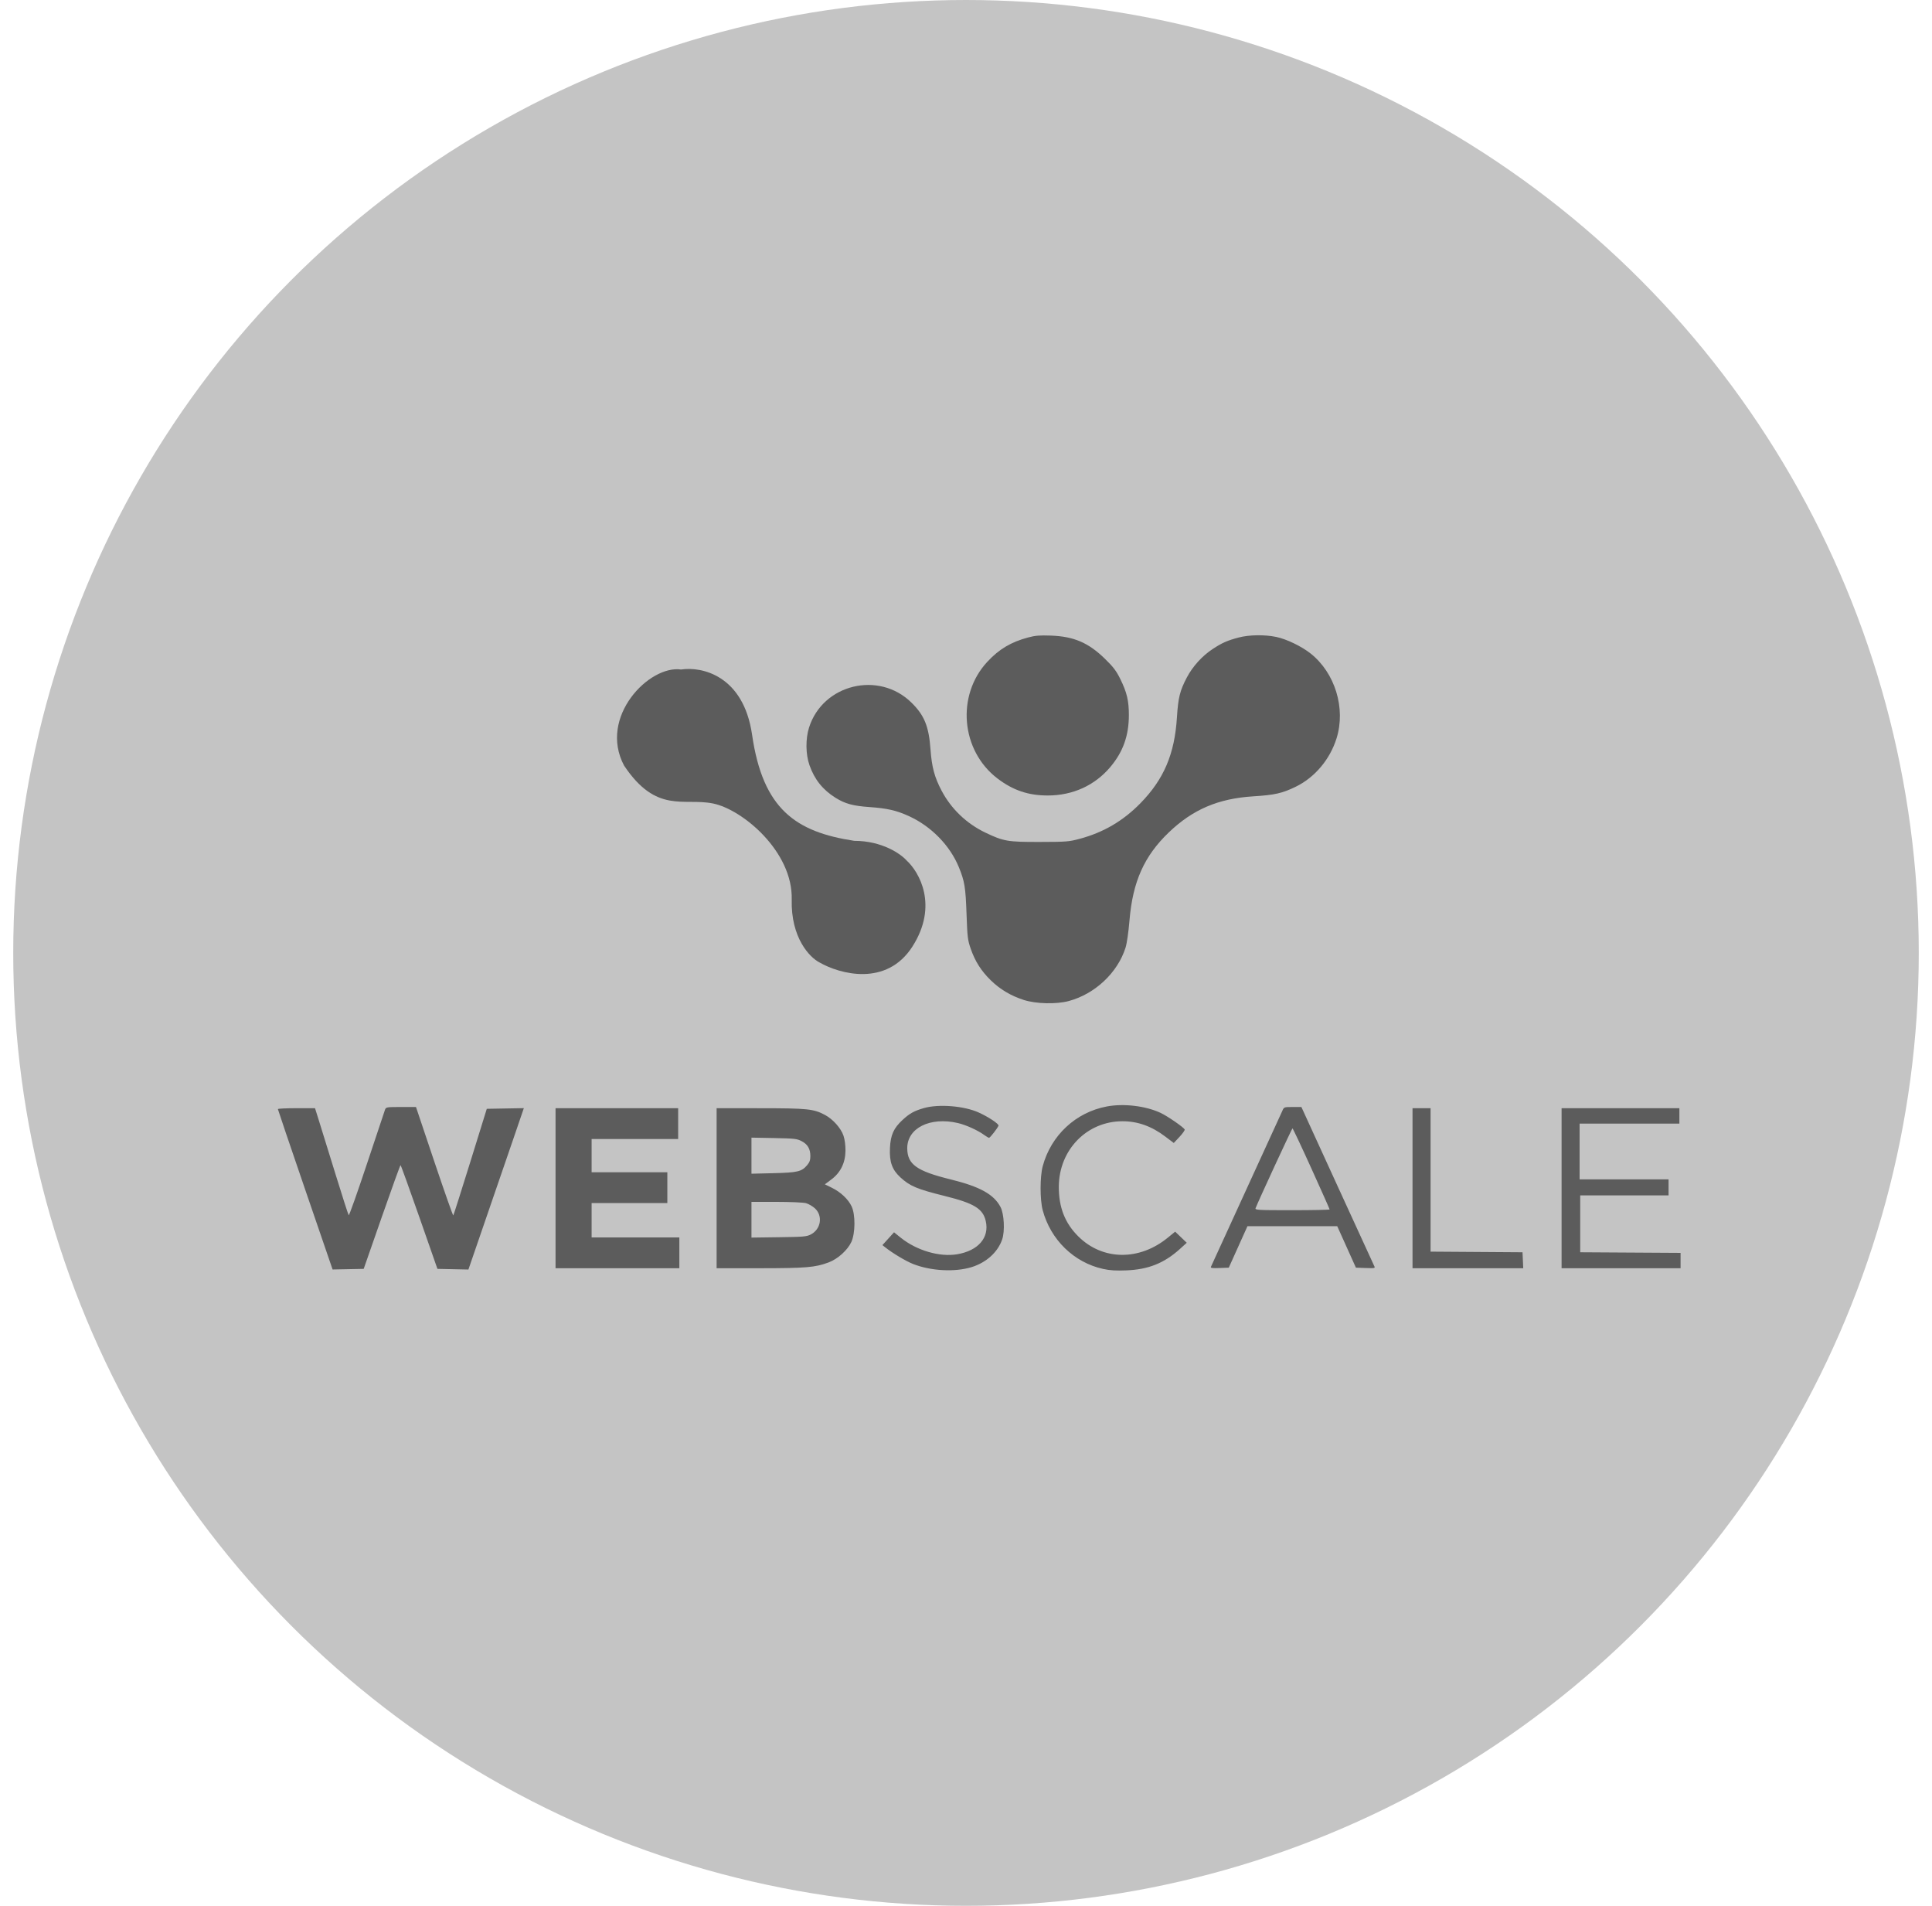
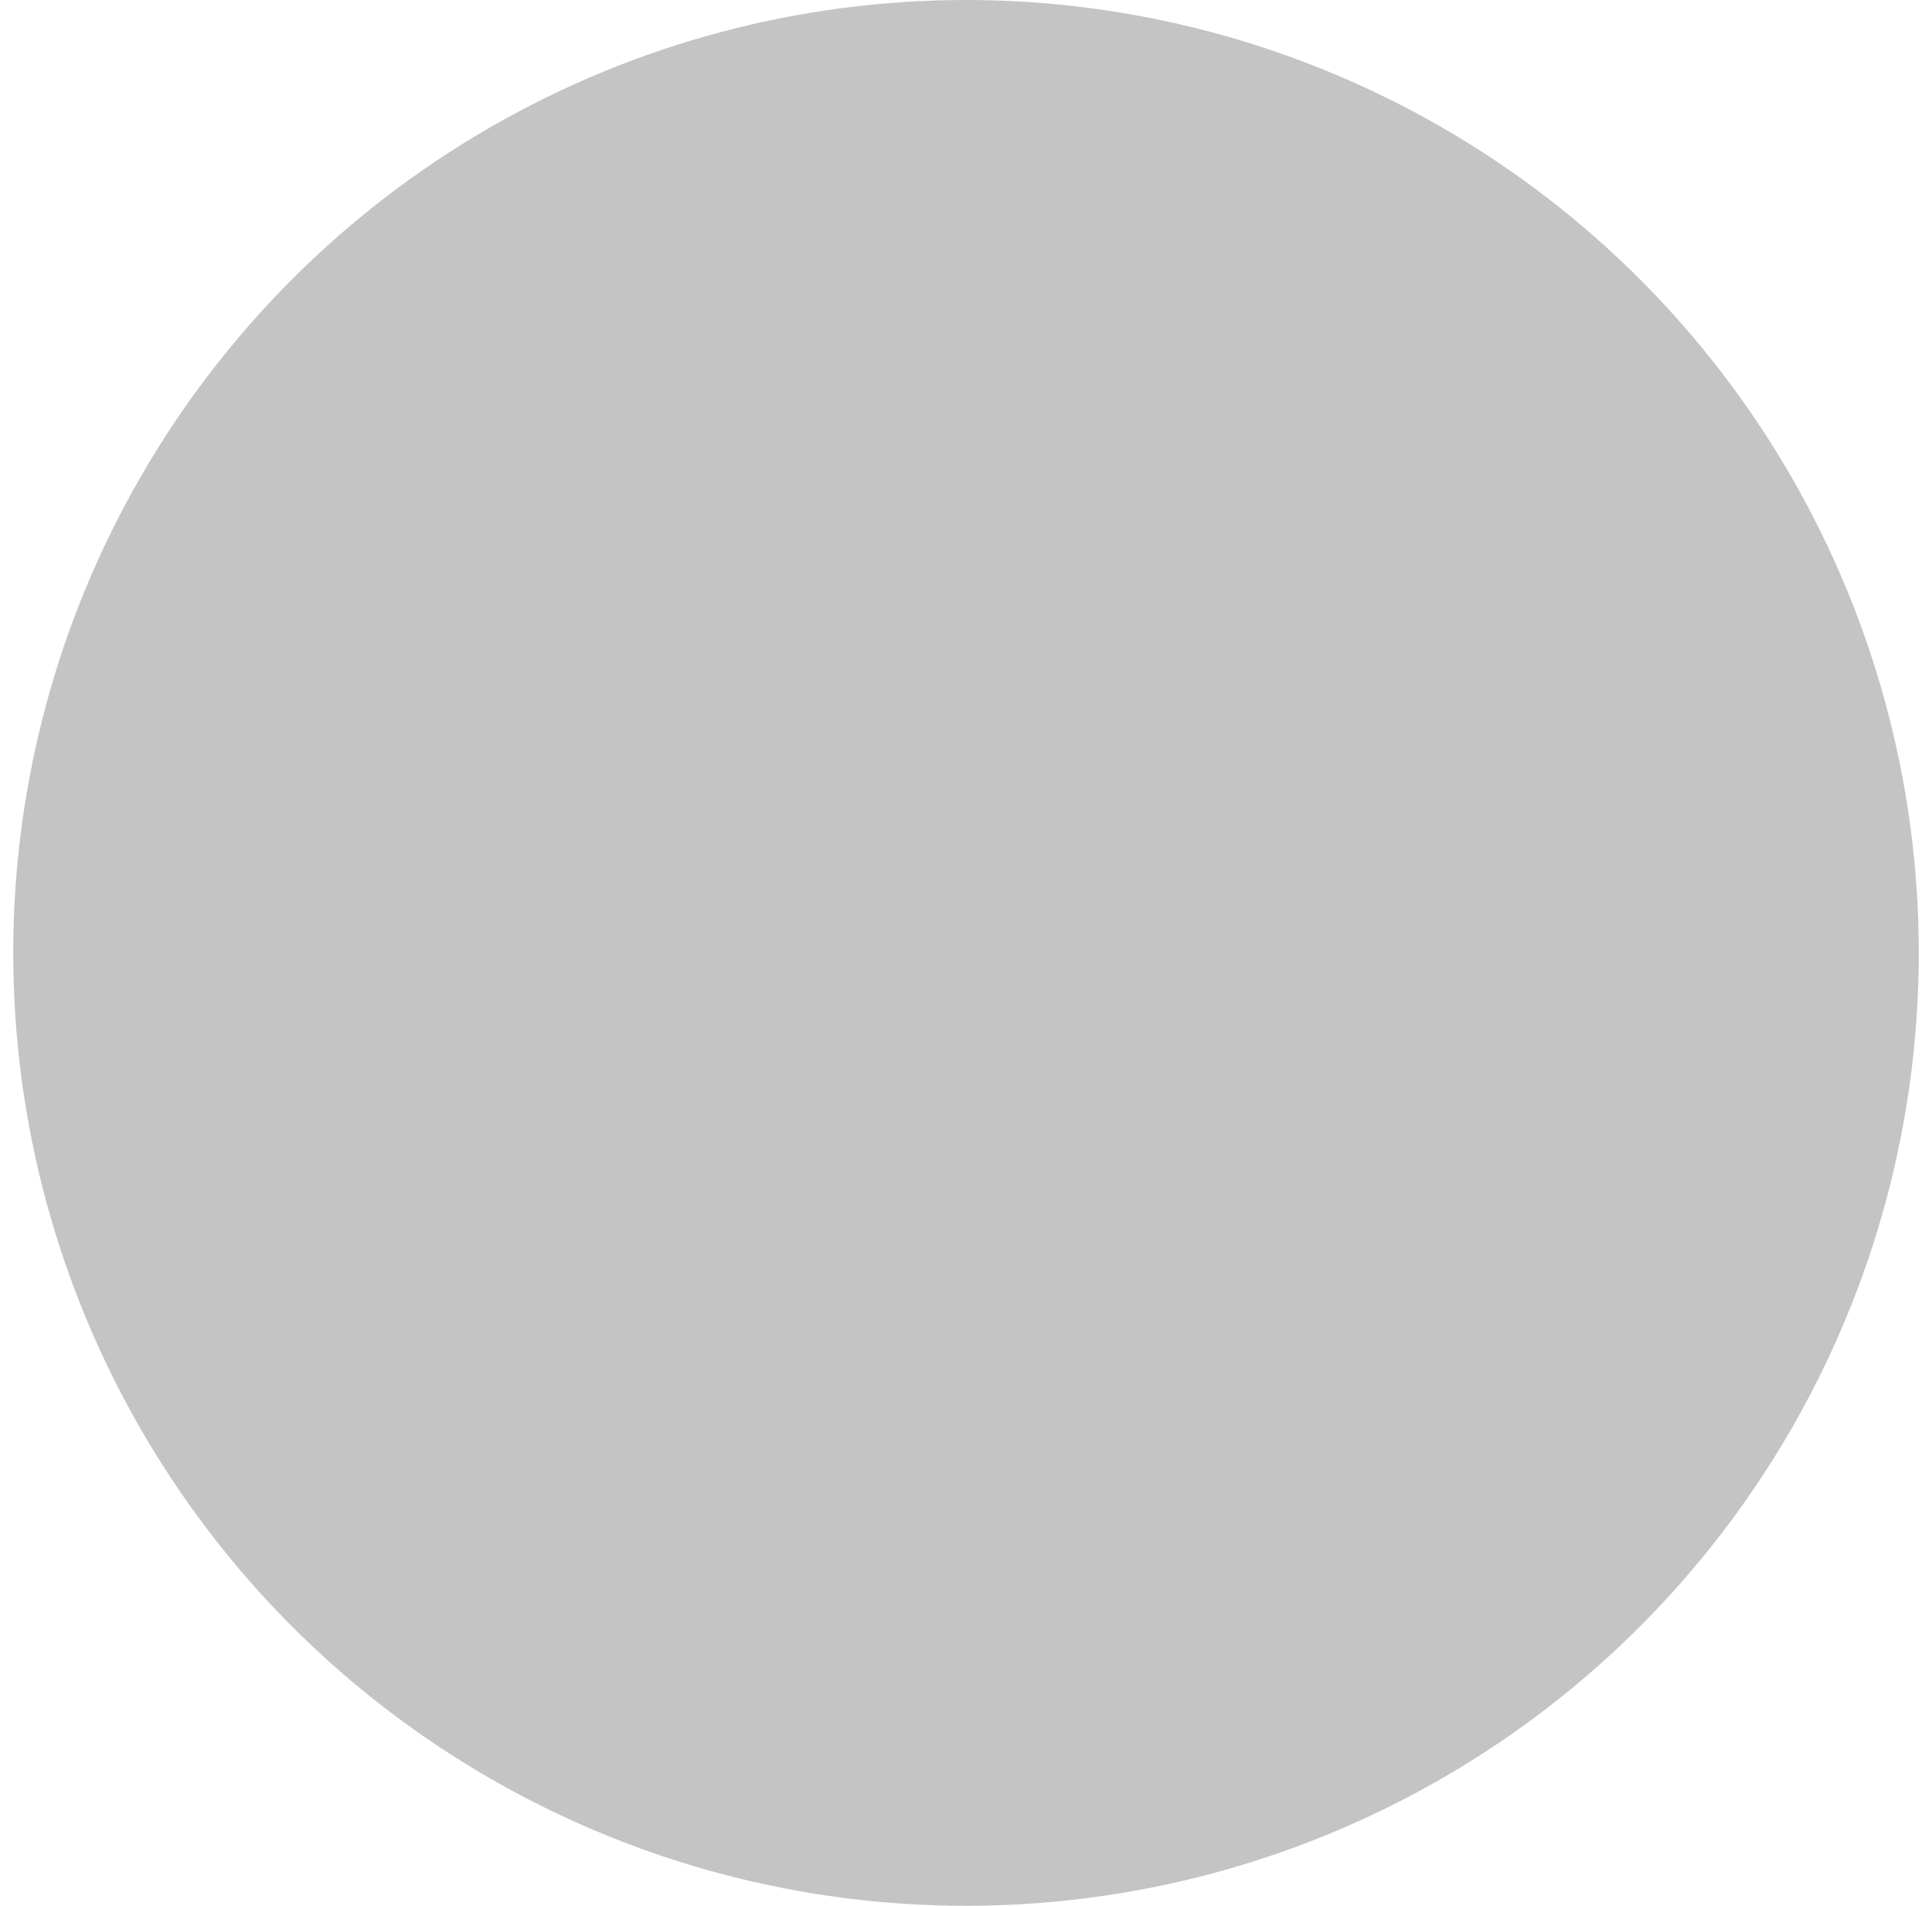
<svg xmlns="http://www.w3.org/2000/svg" width="73" height="72" viewBox="0 0 73 72" fill="none">
  <circle cx="36.5" cy="36" r="36" fill="#C4C4C4" />
  <mask id="mask0_9067_40696" style="mask-type:alpha" maskUnits="userSpaceOnUse" x="0" y="0" width="73" height="72">
-     <circle cx="36.5" cy="36" r="36" fill="#CFCFCF" />
-   </mask>
+     </mask>
  <g mask="url(#mask0_9067_40696)">
-     <path fill-rule="evenodd" clip-rule="evenodd" d="M38.85 24.082C38.201 24.255 37.749 24.524 37.305 25.003C36.126 26.272 36.307 28.358 37.689 29.41C38.277 29.858 38.854 30.053 39.589 30.053C40.534 30.053 41.369 29.673 41.956 28.974C42.435 28.403 42.653 27.794 42.654 27.016C42.654 26.474 42.58 26.16 42.33 25.652C42.177 25.343 42.069 25.2 41.751 24.89C41.125 24.279 40.574 24.043 39.702 24.012C39.282 23.997 39.116 24.011 38.85 24.082ZM46.81 24.083C46.379 24.196 46.182 24.282 45.824 24.517C45.426 24.777 45.065 25.175 44.841 25.601C44.581 26.097 44.517 26.356 44.47 27.103C44.383 28.487 43.977 29.44 43.088 30.348C42.435 31.015 41.69 31.451 40.798 31.689C40.388 31.799 40.296 31.806 39.294 31.808C38.073 31.811 37.92 31.785 37.227 31.453C36.516 31.112 35.937 30.555 35.575 29.866C35.309 29.359 35.208 28.981 35.159 28.315C35.096 27.438 34.927 27.024 34.439 26.544C33.207 25.332 31.089 25.847 30.57 27.485C30.434 27.916 30.44 28.495 30.586 28.908C30.776 29.449 31.086 29.836 31.569 30.139C31.931 30.365 32.227 30.446 32.85 30.49C33.523 30.537 33.871 30.617 34.336 30.829C35.184 31.214 35.893 31.939 36.231 32.764C36.447 33.292 36.485 33.522 36.52 34.521C36.551 35.405 36.564 35.514 36.678 35.842C36.844 36.319 37.071 36.677 37.431 37.03C37.787 37.378 38.188 37.617 38.681 37.777C39.143 37.926 39.913 37.945 40.384 37.818C41.375 37.551 42.227 36.75 42.527 35.806C42.58 35.639 42.639 35.227 42.678 34.767C42.799 33.308 43.234 32.337 44.165 31.446C45.071 30.578 46.033 30.168 47.355 30.085C48.169 30.034 48.455 29.969 48.967 29.718C49.684 29.367 50.255 28.686 50.503 27.888C50.854 26.756 50.444 25.42 49.521 24.689C49.175 24.415 48.608 24.142 48.218 24.062C47.783 23.972 47.199 23.981 46.81 24.083ZM41.822 41.801C40.647 42.021 39.71 42.894 39.398 44.062C39.292 44.459 39.292 45.323 39.398 45.72C39.697 46.838 40.581 47.698 41.68 47.939C41.939 47.996 42.161 48.01 42.556 47.994C43.386 47.962 43.986 47.723 44.577 47.19L44.841 46.951L44.403 46.531L44.13 46.754C43.053 47.639 41.668 47.624 40.749 46.716C40.238 46.212 40.002 45.609 40.007 44.824C40.017 43.437 41.068 42.36 42.413 42.36C42.991 42.36 43.516 42.548 44.036 42.943L44.351 43.181L44.571 42.946C44.691 42.817 44.778 42.692 44.763 42.669C44.702 42.572 44.112 42.166 43.855 42.045C43.293 41.781 42.466 41.681 41.822 41.801ZM34.911 41.862C34.542 41.968 34.37 42.063 34.105 42.308C33.766 42.62 33.65 42.879 33.627 43.368C33.602 43.897 33.706 44.188 34.02 44.479C34.381 44.811 34.644 44.922 35.706 45.186C36.807 45.459 37.141 45.664 37.247 46.132C37.389 46.756 36.964 47.25 36.168 47.385C35.502 47.497 34.638 47.244 34.036 46.761L33.781 46.555L33.342 47.039L33.445 47.121C33.718 47.34 34.229 47.645 34.499 47.752C35.172 48.017 36.073 48.066 36.708 47.872C37.266 47.701 37.702 47.307 37.867 46.824C37.974 46.513 37.94 45.857 37.804 45.599C37.552 45.121 37.025 44.829 35.919 44.557C34.638 44.242 34.288 43.992 34.28 43.39C34.27 42.62 35.14 42.182 36.194 42.428C36.499 42.498 36.954 42.705 37.19 42.88C37.27 42.939 37.351 42.986 37.372 42.985C37.411 42.984 37.692 42.623 37.728 42.528C37.752 42.464 37.351 42.197 36.977 42.028C36.425 41.779 35.468 41.703 34.911 41.862ZM14.548 41.923C14.528 41.979 14.218 42.906 13.86 43.984C13.501 45.062 13.194 45.929 13.176 45.91C13.159 45.892 12.936 45.201 12.682 44.376C12.428 43.55 12.148 42.648 12.061 42.371L11.903 41.867H11.202C10.816 41.867 10.5 41.882 10.5 41.901C10.5 41.919 10.965 43.29 11.533 44.947L12.567 47.96L13.742 47.937L14.426 45.977C14.802 44.9 15.121 44.018 15.134 44.018C15.147 44.017 15.466 44.899 15.843 45.977L16.528 47.937L17.699 47.962L18.35 46.068C18.708 45.026 19.18 43.655 19.398 43.02L19.793 41.865L18.393 41.89L17.772 43.892C17.43 44.993 17.14 45.905 17.127 45.918C17.114 45.931 16.791 45.014 16.41 43.882L15.718 41.822H15.152C14.606 41.822 14.584 41.826 14.548 41.923ZM48.452 41.968C48.417 42.048 47.801 43.394 47.083 44.958C46.365 46.523 45.767 47.829 45.754 47.861C45.736 47.906 45.809 47.916 46.08 47.905L46.429 47.892L47.135 46.324H50.527L51.233 47.892L51.601 47.905C51.942 47.917 51.967 47.912 51.929 47.838C51.907 47.794 51.278 46.422 50.531 44.79L49.173 41.822H48.844C48.515 41.822 48.514 41.823 48.452 41.968ZM20.991 47.914H25.669V46.75H22.354V45.451H25.215V44.286H22.354V43.032H25.624V41.867H20.991V47.914ZM27.077 47.914L28.723 47.913C30.468 47.911 30.801 47.883 31.312 47.692C31.655 47.564 32.027 47.228 32.169 46.919C32.319 46.588 32.325 45.889 32.179 45.578C32.052 45.307 31.769 45.039 31.434 44.874L31.167 44.743L31.412 44.56C31.76 44.301 31.941 43.932 31.946 43.473C31.948 43.269 31.919 43.05 31.872 42.908C31.775 42.622 31.477 42.286 31.176 42.124C30.744 41.892 30.519 41.869 28.723 41.868L27.077 41.867V47.914ZM53.372 47.914H57.555L57.528 47.31L54.054 47.286V41.867H53.372V47.914ZM59.004 47.914H63.5V47.333L59.708 47.31V45.16H63.046V44.555H59.685V42.45H63.455V41.867H59.004V47.914ZM49.551 44.145C49.929 44.98 50.239 45.675 50.239 45.691C50.239 45.707 49.603 45.72 48.826 45.72C47.499 45.72 47.415 45.715 47.443 45.641C47.553 45.356 48.814 42.63 48.836 42.629C48.851 42.629 49.173 43.311 49.551 44.145ZM30.289 43.112C30.518 43.231 30.619 43.404 30.619 43.676C30.619 43.828 30.59 43.911 30.497 44.02C30.288 44.264 30.141 44.299 29.223 44.322L28.394 44.342V42.979L29.245 42.995C30.021 43.01 30.114 43.02 30.289 43.112ZM30.453 45.454C30.549 45.481 30.7 45.568 30.788 45.647C31.099 45.928 31.022 46.437 30.638 46.636C30.477 46.719 30.365 46.729 29.427 46.741L28.394 46.755V45.406L29.336 45.406C29.864 45.406 30.355 45.428 30.453 45.454Z" fill="#5C5C5C" />
    <path d="M28.417 27.757C28.09 25.5 26.494 25.174 25.737 25.294C24.534 25.116 22.604 27.085 23.58 28.922C24.806 30.758 25.828 30.131 26.941 30.355C28.053 30.579 29.961 32.169 29.915 33.984C29.879 35.435 30.597 36.171 30.96 36.358C31.724 36.798 33.499 37.294 34.48 35.753C35.461 34.212 34.737 32.946 34.253 32.505C34.033 32.259 33.331 31.766 32.277 31.766C30.074 31.43 28.825 30.579 28.417 27.757Z" fill="#5C5C5C" />
  </g>
</svg>